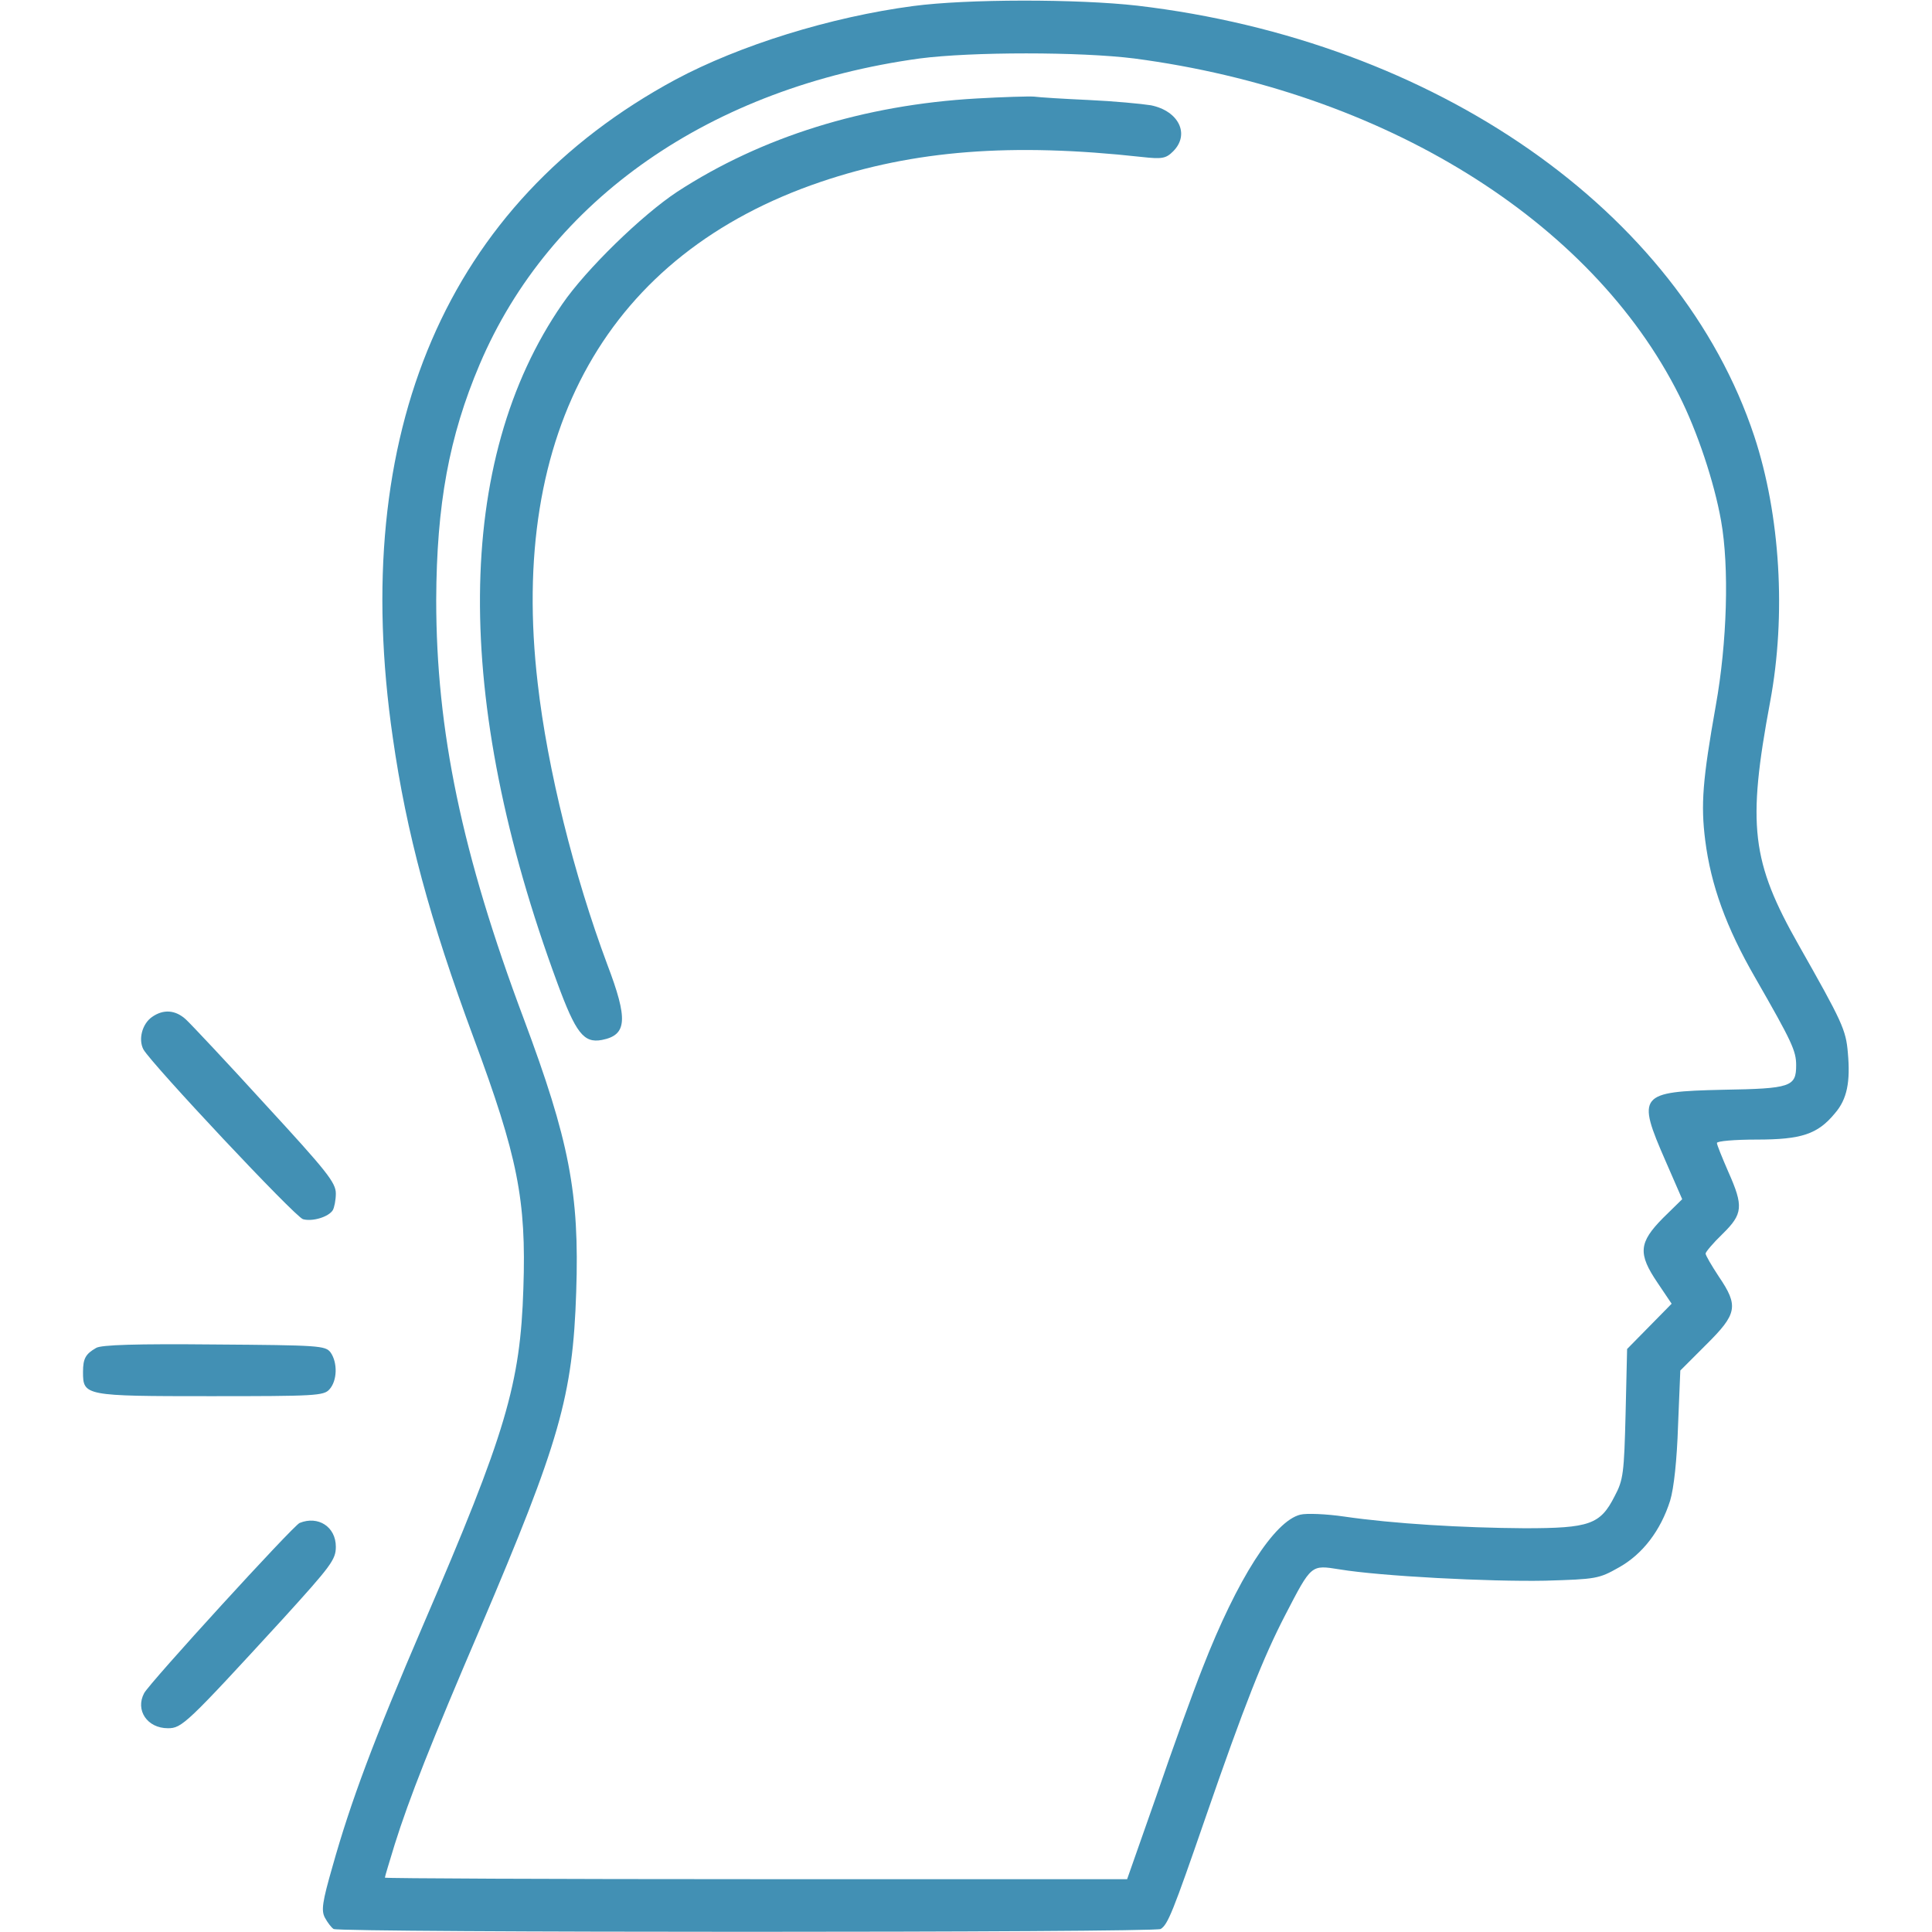
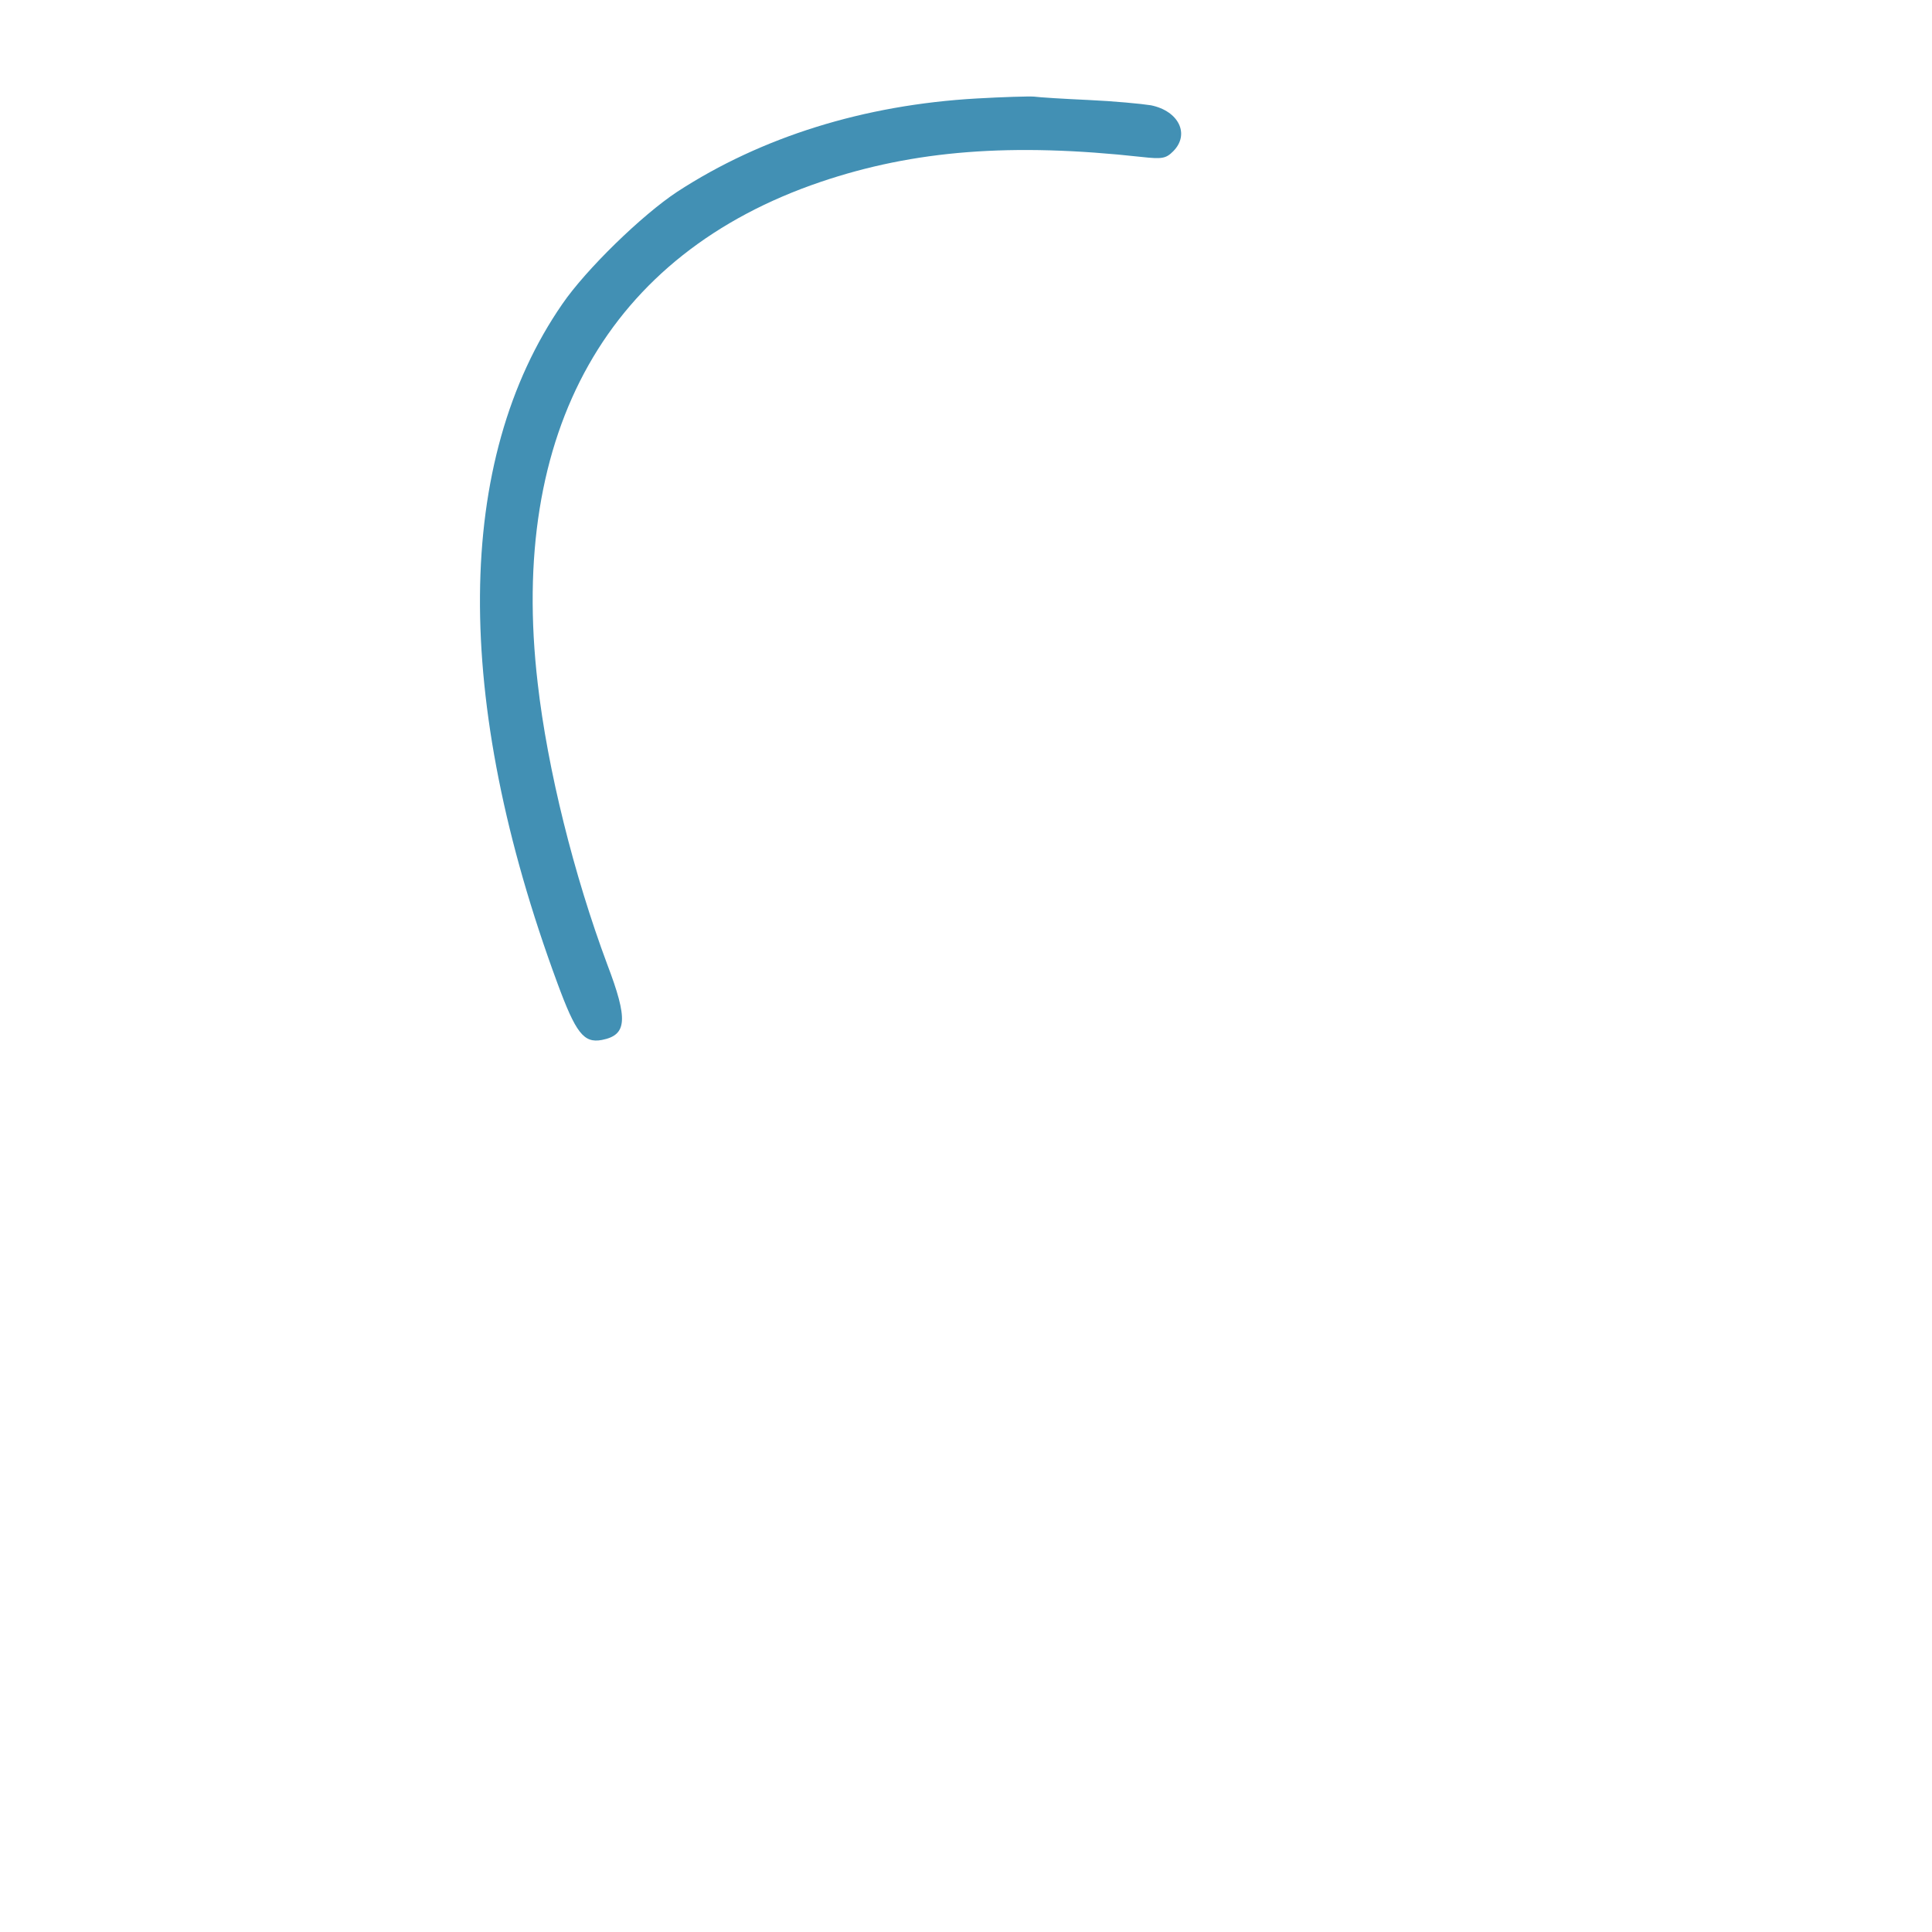
<svg xmlns="http://www.w3.org/2000/svg" version="1.0" width="512pt" height="512pt" viewBox="0 0 512 512" preserveAspectRatio="xMidYMid meet">
  <g transform="translate(0,512) scale(0.1,-0.1)" fill="#4290b4" stroke="none">
-     <path d="M2420 5104 c-219 -29 -460 -104 -630 -195 -606 -327 -867 -934 -749 -1744 36 -252 98 -482 214 -795 117 -315 140 -430 132 -664 -8 -254 -46 -383 -265 -891 -132 -307 -193 -471 -241 -642 -27 -94 -30 -116 -20 -135 7 -13 17 -26 23 -30 14 -10 2178 -10 2192 0 19 12 32 44 119 296 103 298 153 424 211 536 70 135 68 133 144 121 108 -18 398 -33 545 -30 135 4 142 5 195 35 63 35 111 98 136 177 10 33 18 107 21 199 l6 146 68 68 c83 82 87 103 34 181 -19 29 -35 56 -35 61 0 4 20 28 45 52 54 53 56 73 15 165 -16 37 -30 71 -30 76 0 5 47 9 105 9 119 0 162 14 208 70 32 37 41 83 34 160 -5 61 -15 82 -130 285 -126 222 -137 318 -76 645 43 230 27 495 -42 704 -198 597 -845 1048 -1635 1141 -159 18 -451 18 -594 -1z m586 -139 c660 -87 1211 -428 1444 -893 48 -95 93 -230 111 -332 22 -123 16 -323 -14 -490 -35 -197 -40 -262 -28 -357 15 -118 55 -230 133 -365 97 -169 108 -193 108 -231 0 -57 -14 -62 -194 -65 -223 -5 -229 -13 -152 -189 l44 -101 -51 -50 c-64 -65 -67 -94 -14 -172 l37 -55 -59 -60 -59 -60 -4 -171 c-4 -158 -6 -176 -29 -219 -38 -75 -66 -85 -239 -85 -163 1 -348 12 -478 31 -48 7 -100 9 -116 5 -69 -17 -167 -170 -259 -406 -25 -63 -80 -215 -122 -338 l-78 -222 -983 0 c-541 0 -984 2 -984 4 0 3 12 42 26 88 38 121 97 271 227 574 210 493 245 614 254 890 9 262 -19 403 -139 724 -164 437 -232 764 -232 1110 1 253 34 433 115 624 186 438 613 735 1166 811 138 18 426 18 569 0z" />
    <path d="M2588 4859 c-299 -17 -570 -102 -793 -247 -94 -62 -242 -206 -305 -298 -286 -414 -291 -1046 -13 -1799 49 -133 70 -160 118 -151 67 13 70 54 14 201 -88 236 -158 516 -184 744 -78 668 187 1138 750 1329 248 84 506 104 851 66 54 -6 64 -4 83 15 45 45 15 107 -59 122 -25 4 -99 11 -165 14 -66 3 -131 7 -145 9 -14 1 -82 -1 -152 -5z" />
-     <path d="M403 2425 c-26 -18 -37 -59 -23 -86 22 -39 402 -444 423 -450 25 -7 68 6 79 24 4 7 8 27 8 44 0 29 -24 59 -186 235 -102 112 -197 213 -211 226 -28 26 -60 28 -90 7z" />
-     <path d="M255 1548 c-28 -16 -35 -28 -35 -64 0 -63 4 -64 337 -64 278 0 301 1 316 18 21 23 22 71 3 98 -14 18 -30 19 -308 21 -208 2 -299 -1 -313 -9z" />
-     <path d="M794 1084 c-17 -7 -397 -423 -412 -451 -24 -45 8 -93 63 -93 37 0 49 11 304 289 129 142 141 158 141 192 0 53 -47 83 -96 63z" />
  </g>
</svg>